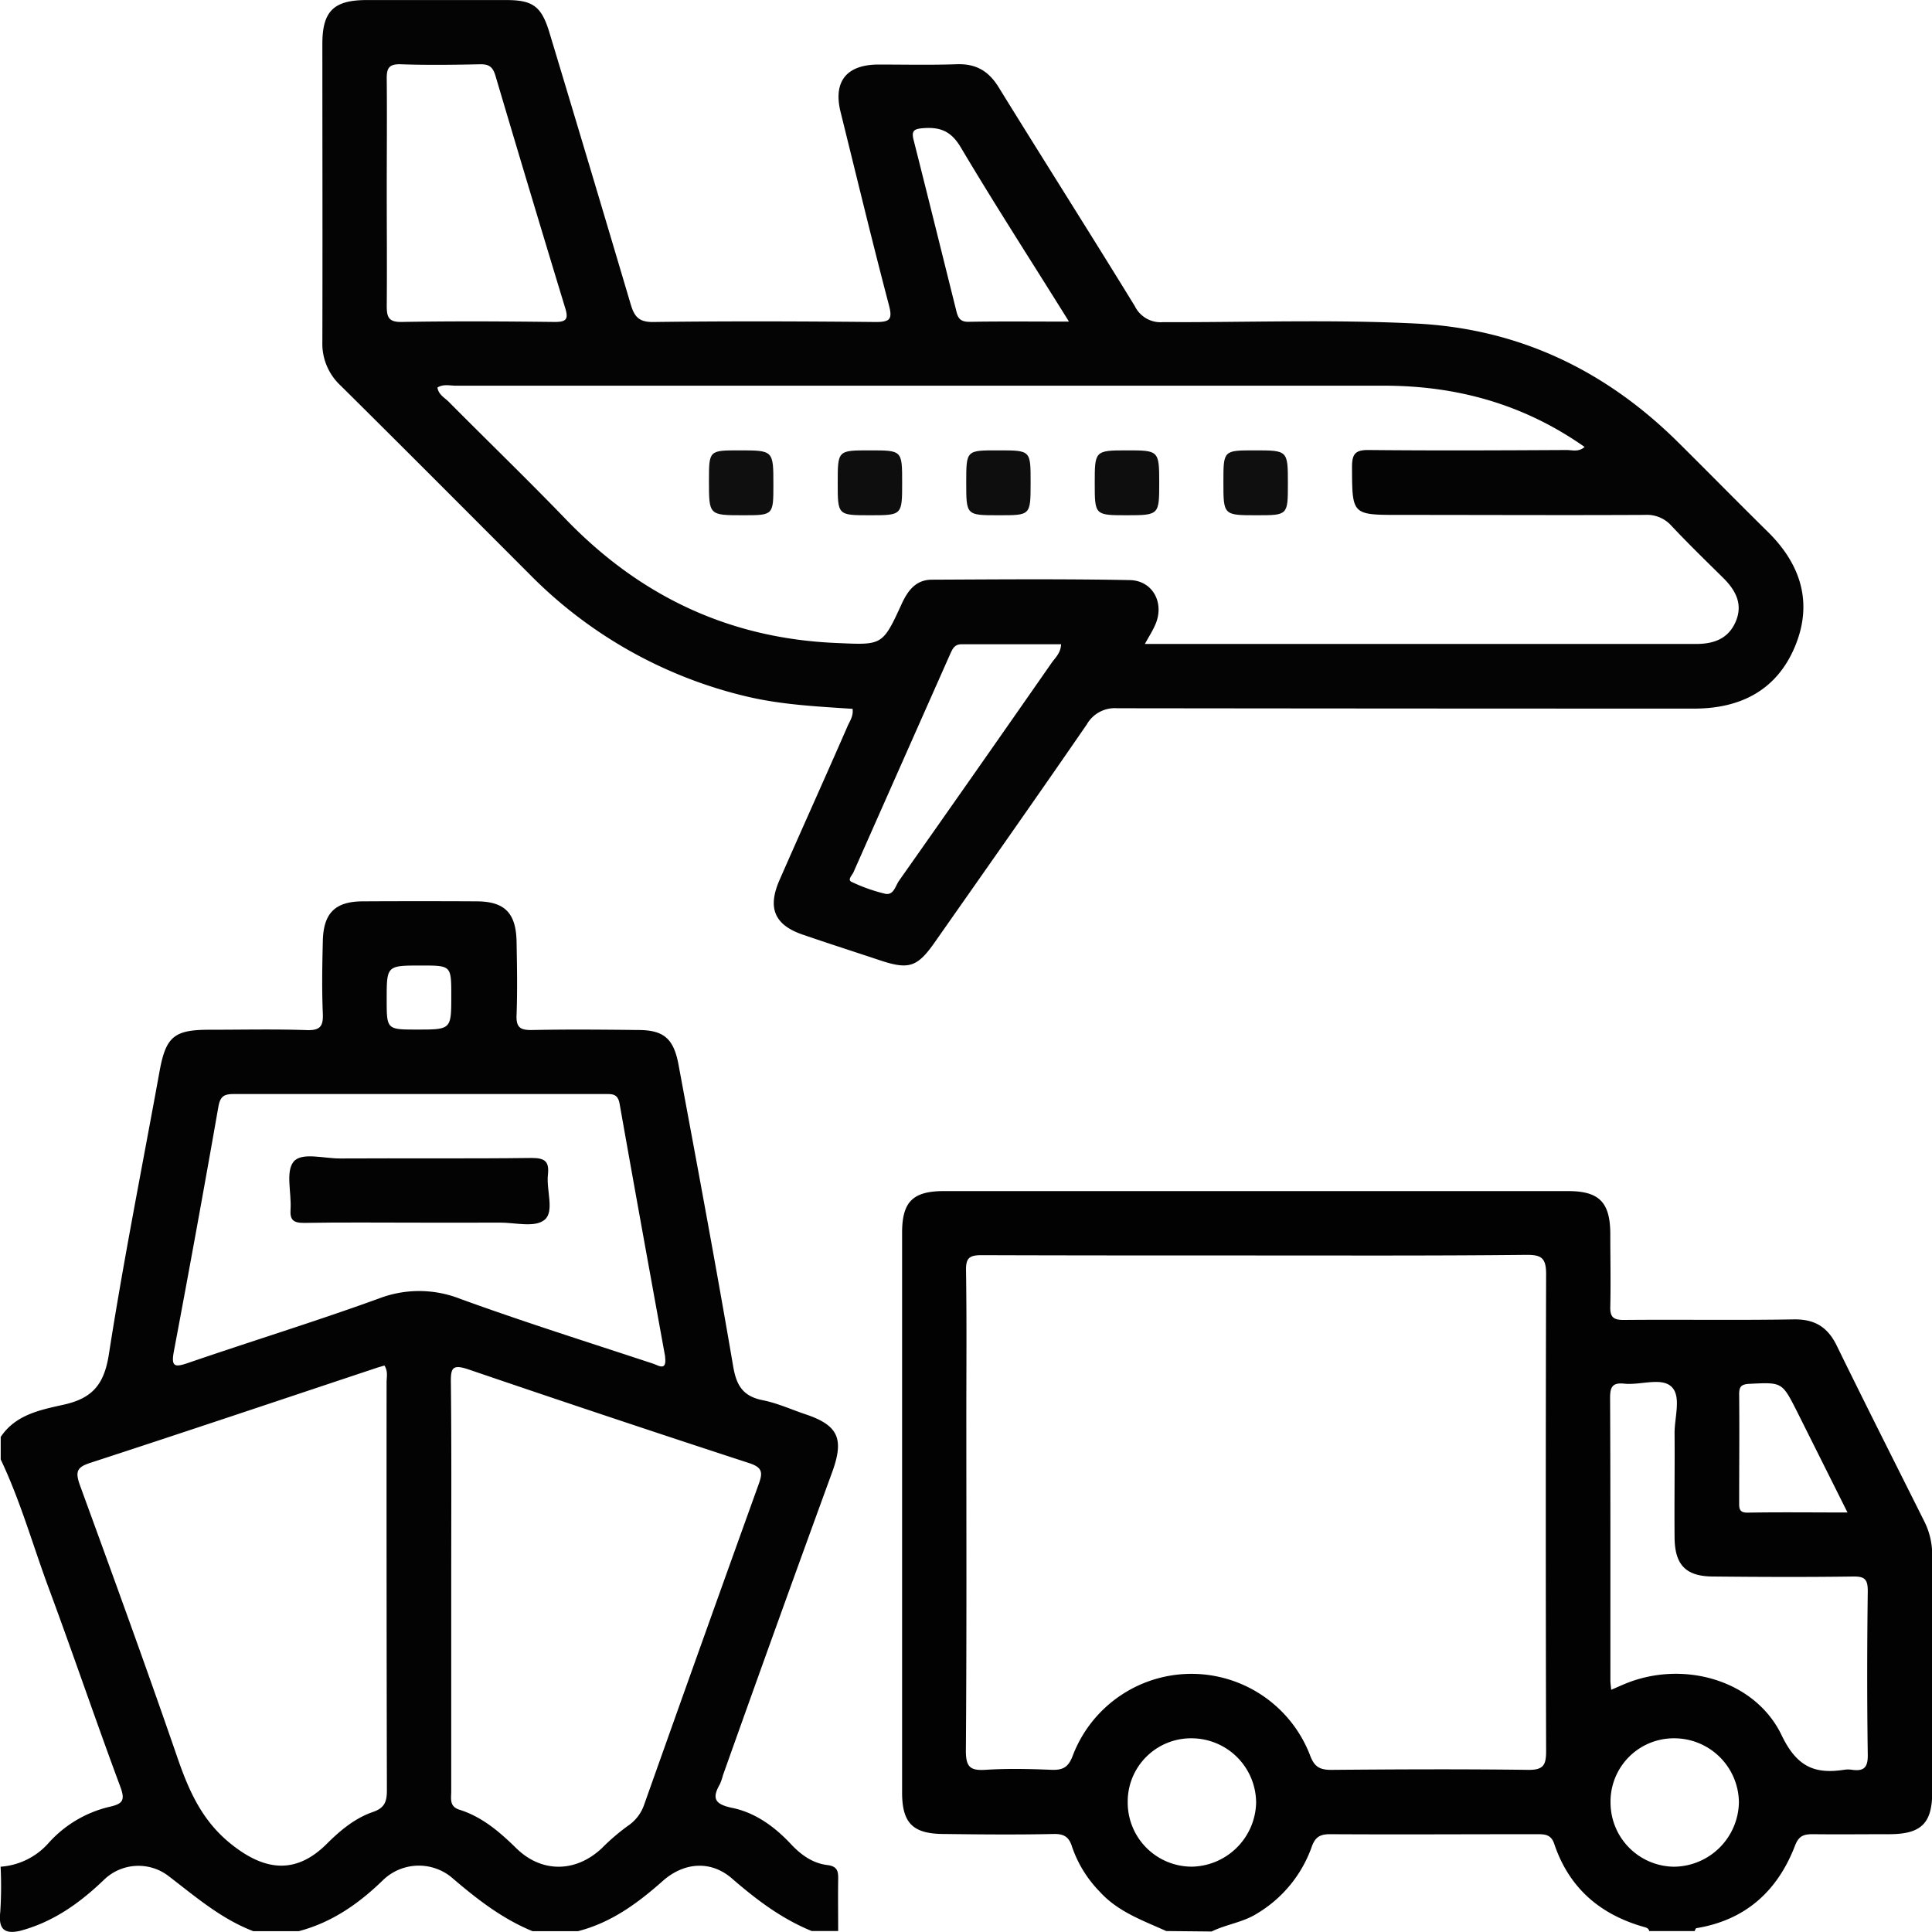
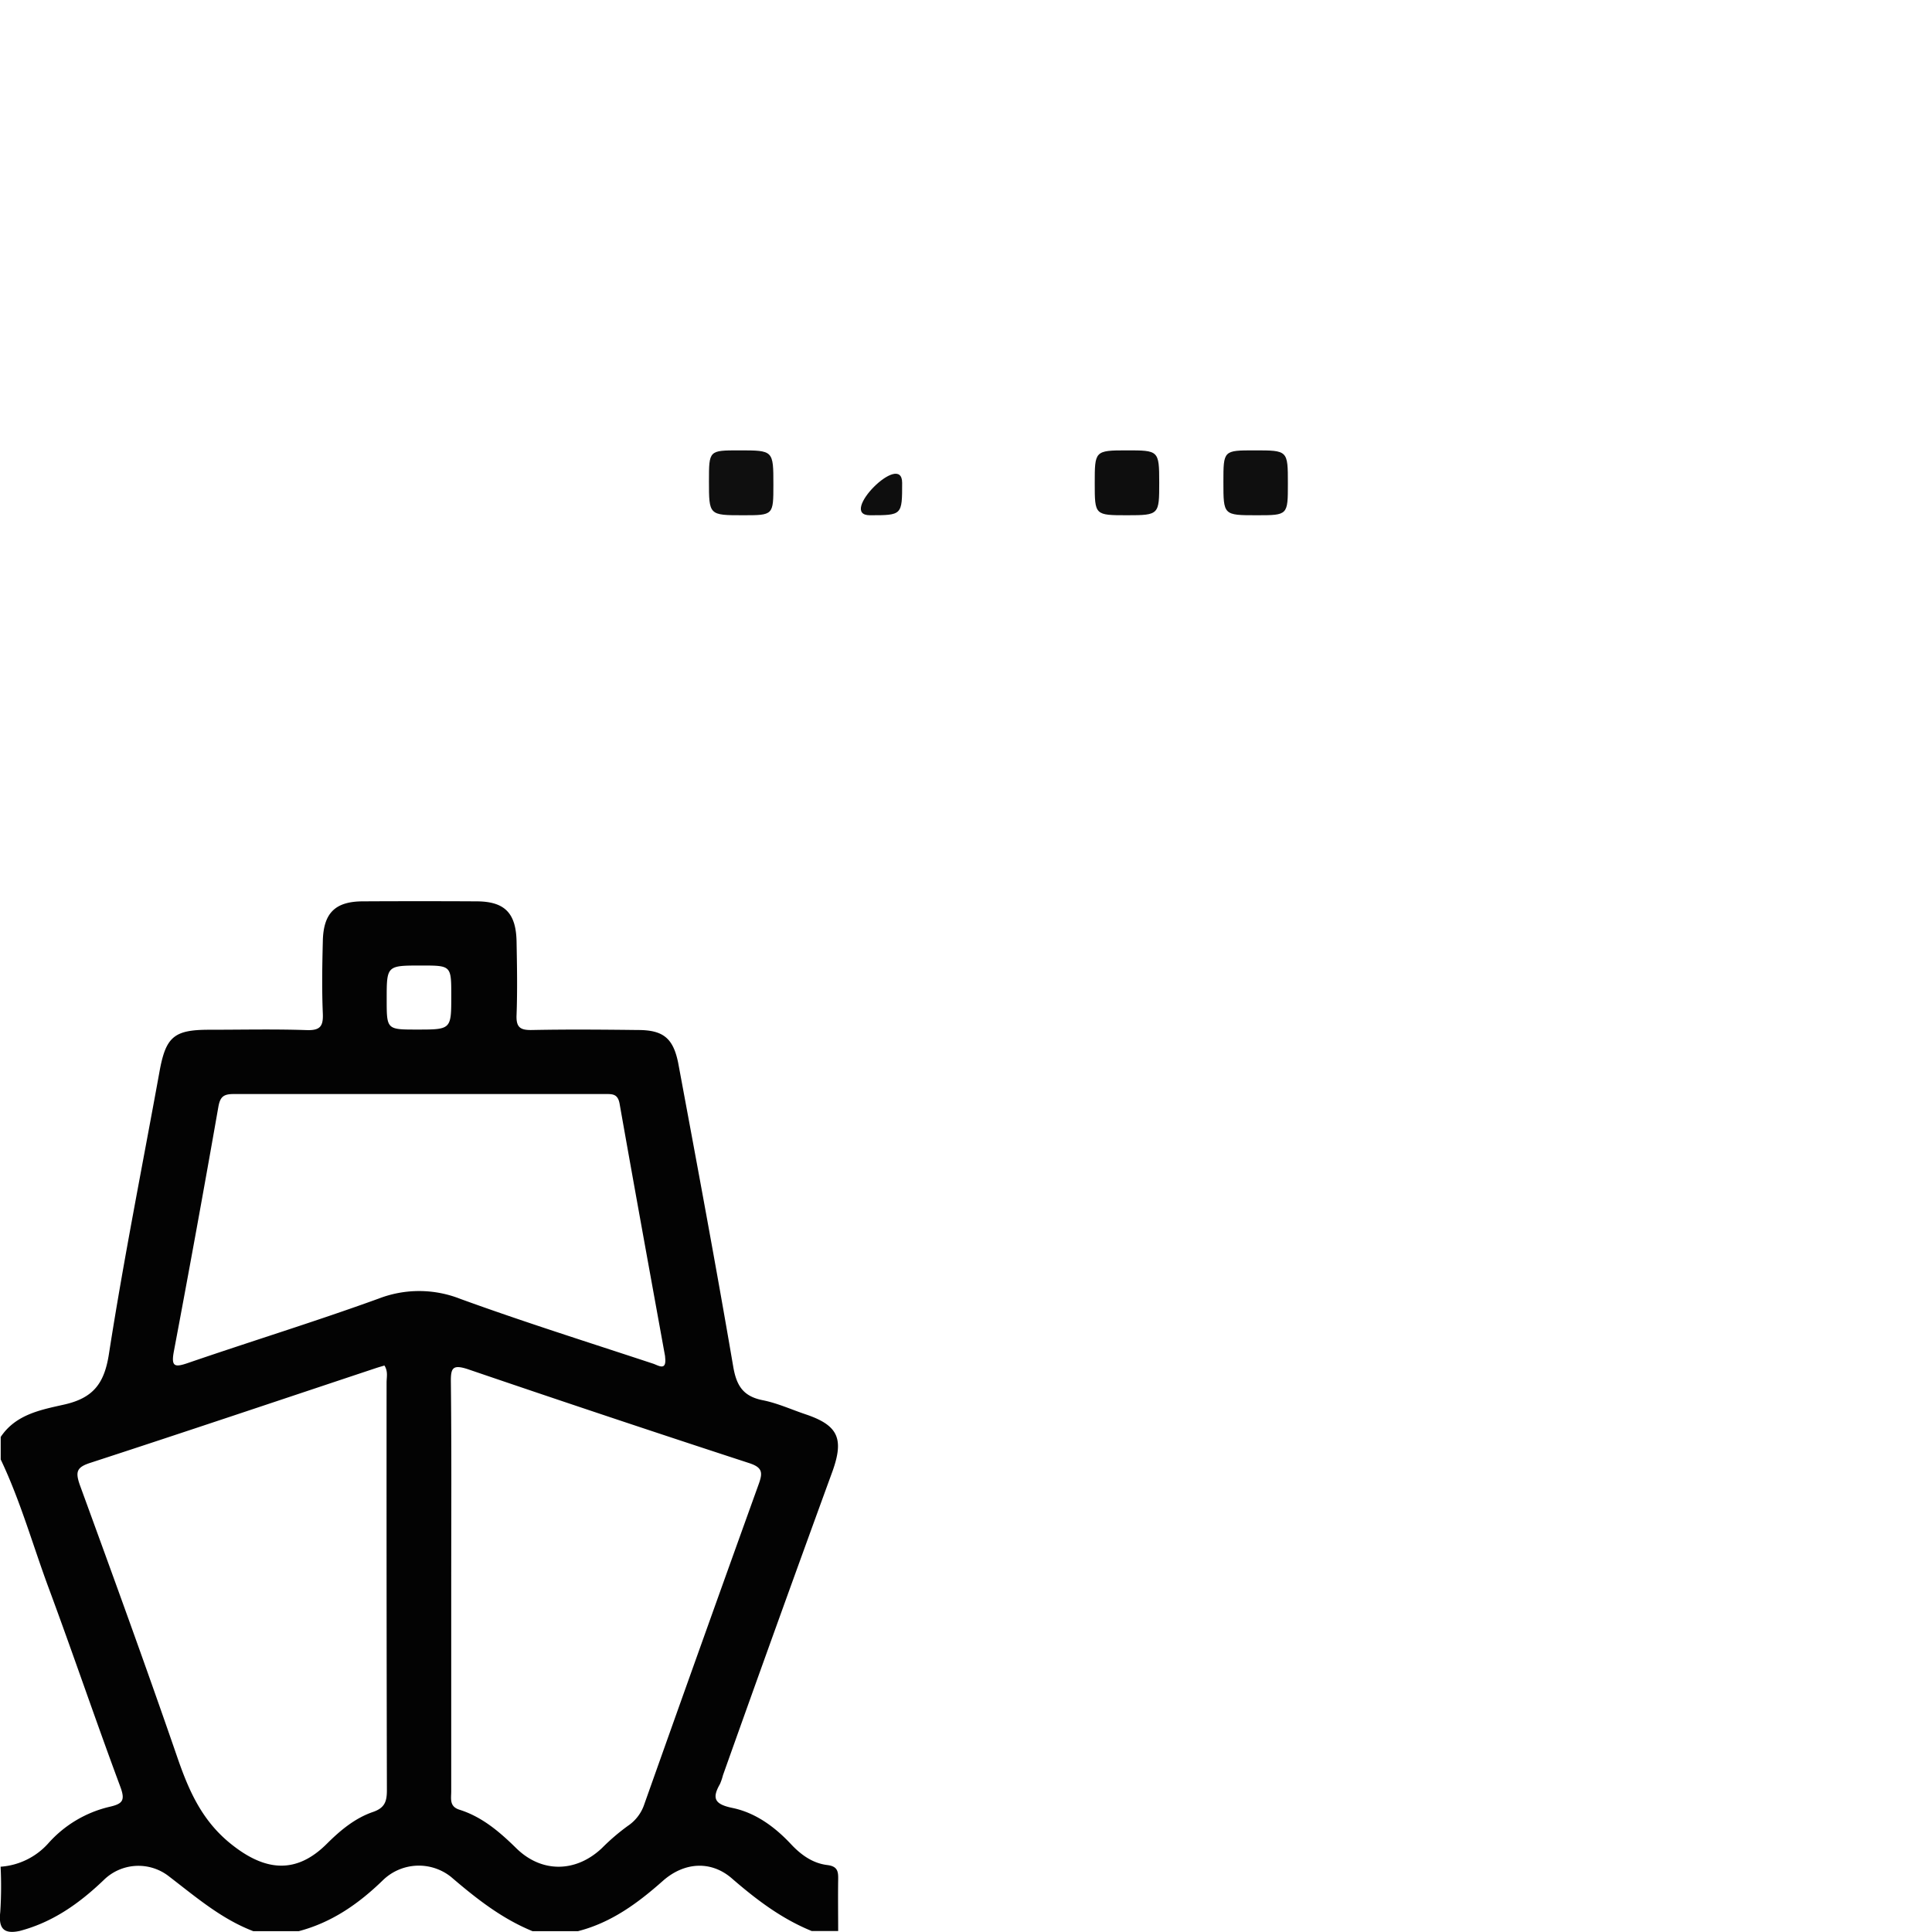
<svg xmlns="http://www.w3.org/2000/svg" id="katman_1" data-name="katman 1" viewBox="0 0 383.21 383.19">
  <defs>
    <style>.cls-1{fill:#030303;}.cls-2{fill:#020202;}.cls-3{fill:#040404;}.cls-4{fill:#0f0f0f;}.cls-5{fill:#0e0e0e;}</style>
  </defs>
  <path class="cls-1" d="M85.74,391.1c3-4.5,8-5.39,12.56-6.42,5.8-1.3,8-4.17,8.91-10.07,2.91-18.67,6.62-37.22,10-55.83,1.25-7,2.83-8.44,9.8-8.45,6.48,0,13-.15,19.44.07,2.72.09,3.29-.82,3.18-3.34-.2-4.72-.12-9.47,0-14.2.09-5.65,2.41-8,8-8q11.22-.06,22.43,0c5.6,0,7.88,2.27,8,7.94.09,4.86.18,9.73,0,14.58-.12,2.56.8,3.05,3.13,3,7-.14,14-.08,20.93,0,5,0,7,1.59,8,6.54,3.73,20.05,7.48,40.1,10.91,60.2.65,3.85,2,5.92,5.85,6.69,2.9.57,5.66,1.84,8.49,2.79,6.42,2.16,7.69,4.77,5.36,11.29Q239.74,428,229,458.19a11.39,11.39,0,0,1-.6,1.76c-1.65,2.87-1,4,2.42,4.72,4.57.93,8.39,3.71,11.6,7.12,2,2.16,4.35,3.87,7.28,4.22,2.14.26,2.18,1.39,2.15,3-.05,3.36,0,6.72,0,10.09h-5.24c-6-2.44-11-6.24-15.87-10.46-4.09-3.54-9.39-3.25-13.64.49-5,4.44-10.26,8.31-16.87,10h-9c-6.11-2.5-11.17-6.48-16.16-10.76a10.23,10.23,0,0,0-13.46.59c-4.87,4.74-10.17,8.43-16.76,10.17h-9c-6.42-2.45-11.52-6.89-16.9-11a9.81,9.81,0,0,0-12.74.82c-4.88,4.68-10.16,8.42-16.74,10.14-3.17.67-4.18-.55-3.82-3.75a78.9,78.9,0,0,0,.07-9,14,14,0,0,0,9.47-4.65,23.39,23.39,0,0,1,12-7.2c2.67-.6,3.32-1.2,2.28-4-4.89-13.14-9.39-26.43-14.27-39.58-3.13-8.46-5.57-17.18-9.46-25.35Zm89.36,29.17q0,20.55,0,41.12c0,1.43-.41,3,1.62,3.64,4.52,1.42,8,4.42,11.31,7.67,5.05,4.93,11.85,4.81,17-.09a42.15,42.15,0,0,1,5.09-4.36,8.32,8.32,0,0,0,3.28-4.31q11.27-31.77,22.69-63.49c.83-2.29.75-3.3-1.88-4.16q-28-9.14-55.84-18.64c-3.07-1-3.37-.16-3.34,2.62C175.18,393.6,175.1,406.94,175.1,420.27Zm-13.25-43.34c-.56.17-1.14.33-1.71.52-18.87,6.28-37.71,12.62-56.62,18.78-2.69.87-3,1.75-2.1,4.35,6.57,18,13.11,35.95,19.33,54,2.37,6.88,5.06,13,11.23,17.69,6.51,5,12.51,5.45,18.45-.48,2.68-2.67,5.59-5.09,9.15-6.31,2.42-.83,2.77-2.18,2.76-4.42q-.09-40.39-.06-80.78C162.28,379.24,162.6,378.09,161.85,376.93Zm55.68-1.59c0-.25-.05-.5-.1-.74-3-16.53-6-33-8.93-49.58-.35-2-1.43-1.94-2.86-1.94q-36.82,0-73.66,0c-2,0-2.71.49-3.07,2.56q-4.25,24.25-8.82,48.46c-.59,3.11.17,3.23,2.84,2.31,12.58-4.32,25.3-8.23,37.79-12.76a22.26,22.26,0,0,1,16.18.06c12.6,4.58,25.41,8.61,38.15,12.82C216.1,376.84,217.85,378.18,217.53,375.34Zm-48.39-77.75c-6.84,0-6.84,0-6.84,6.7,0,6,0,6,6,6,6.81,0,6.81,0,6.81-6.7C175.11,297.59,175.11,297.59,169.14,297.59Z" transform="translate(-85.6 -106.08)" />
-   <path class="cls-2" d="M316.92,489.1c-4.69-2.12-9.59-3.82-13.2-7.82a23.66,23.66,0,0,1-5.45-8.8c-.6-2-1.55-2.68-3.69-2.63-7.23.16-14.46.09-21.68,0-6.23,0-8.37-2.14-8.37-8.25q0-55.51,0-111c0-6.15,2.12-8.27,8.32-8.27q61.88,0,123.76,0c6.14,0,8.32,2.18,8.39,8.29,0,4.86.11,9.72,0,14.58-.07,2.14.62,2.71,2.72,2.69,11.22-.1,22.44.08,33.65-.11,4.16-.07,6.73,1.5,8.54,5.19,5.67,11.61,11.51,23.14,17.28,34.69a14.7,14.7,0,0,1,1.66,6.81c0,15.7,0,31.4,0,47.1,0,6.12-2.16,8.27-8.32,8.32-5.11,0-10.23.06-15.33,0-1.79,0-2.8.28-3.56,2.27-3.46,9-9.81,14.77-19.56,16.37-.15,0-.24.38-.36.58h-9c-.12-.59-.58-.69-1.07-.83-8.72-2.47-14.86-7.78-17.77-16.48-.64-1.89-1.89-1.91-3.45-1.91-13.69,0-27.38.08-41.07,0-2.17,0-3,.77-3.65,2.7a25.21,25.21,0,0,1-10.72,13c-2.81,1.8-6.14,2.16-9.06,3.6Zm17.57-134c-18.07,0-36.14,0-54.21-.06-2.42,0-3.11.59-3.07,3,.15,9.59.06,19.19.06,28.78,0,22.18.08,44.36-.09,66.54,0,3.23.89,3.95,3.91,3.76,4.34-.28,8.72-.18,13.08,0,2.29.08,3.37-.52,4.24-2.89a25.2,25.2,0,0,1,47.06.07c.87,2.32,2,2.85,4.32,2.83,13-.11,25.93-.17,38.88,0,3.12.05,3.61-1,3.6-3.8q-.13-47.28,0-94.57c0-3.23-1-3.81-4-3.78C370.38,355.17,352.43,355.1,334.49,355.1Zm70.69,86.15c1.05-.45,1.93-.85,2.83-1.22,11.54-4.73,25.77-.7,31,10.29,3,6.2,6.52,7.7,12.4,6.79a5,5,0,0,1,1.49,0c2.3.33,3.21-.34,3.17-2.95-.16-10.84-.14-21.68,0-32.53,0-2.38-.69-2.88-2.93-2.85-9.23.13-18.45.09-27.67,0-5.45,0-7.67-2.25-7.72-7.73-.06-6.86.05-13.71,0-20.57-.05-3.2,1.4-7.39-.6-9.33s-6.17-.29-9.36-.62c-2.41-.26-2.84.69-2.83,2.91.09,18.57.05,37.14.06,55.71C405,439.79,405.1,440.4,405.18,441.25Zm-95.9,22.35a12.72,12.72,0,0,0,12.8,12.73,13,13,0,0,0,12.67-12.62A12.83,12.83,0,0,0,322,450.87,12.56,12.56,0,0,0,309.28,463.6Zm95.77.13a12.73,12.73,0,0,0,12.55,12.61,13,13,0,0,0,12.91-12.77,12.83,12.83,0,0,0-12.87-12.7A12.55,12.55,0,0,0,405.05,463.73Zm47-57.65-10-20c-3-5.91-2.95-5.83-9.42-5.52-1.65.08-2.09.54-2.07,2.14.07,7.09,0,14.18,0,21.27,0,1.19-.08,2.16,1.66,2.14C438.62,406,445,406.08,452,406.08Z" transform="translate(-85.6 -106.08)" />
-   <path class="cls-3" d="M254.71,246.68c-7-.47-14.11-.81-21-2.45a89.24,89.24,0,0,1-43.27-24.45c-12.43-12.43-24.83-24.9-37.32-37.26a11.33,11.33,0,0,1-3.58-8.63c.05-19.69,0-39.39,0-59.09,0-6.51,2.25-8.7,8.78-8.71q13.83,0,27.68,0c5.29,0,7,1.24,8.57,6.42q8.13,26.94,16.13,53.93c.73,2.45,1.62,3.55,4.49,3.51,14.71-.19,29.42-.14,44.13,0,2.68,0,3.37-.42,2.61-3.3-3.35-12.74-6.43-25.56-9.6-38.35-1.49-6,1.12-9.36,7.39-9.42,5.23,0,10.47.12,15.7-.06,3.79-.12,6.29,1.36,8.27,4.58,8.95,14.5,18.09,28.88,27,43.4a5.7,5.7,0,0,0,5.57,3.18c16.7.05,33.41-.56,50.1.27,20.45,1,37.69,9.27,52.14,23.6,5.93,5.88,11.78,11.84,17.73,17.7,6.6,6.49,9,14.15,5.39,22.79s-10.79,12.29-20,12.29q-57.22,0-114.45-.07a6.38,6.38,0,0,0-6,3.2c-9.95,14.46-20.06,28.81-30.14,43.19-3.5,5-5.16,5.52-11,3.57-5.07-1.69-10.16-3.32-15.22-5.06-5.58-1.91-7-5.26-4.63-10.74,4.44-10.13,9-20.22,13.42-30.34C254.05,249.24,254.91,248.23,254.71,246.68Zm58-12.87H422c3.49,0,6.42-1,7.89-4.47s-.06-6.23-2.53-8.67c-3.46-3.41-6.94-6.8-10.27-10.34a6.5,6.5,0,0,0-5.25-2.12c-16.2.08-32.41,0-48.61,0-9.51,0-9.42,0-9.46-9.5,0-2.58.64-3.4,3.31-3.37,13.09.13,26.18.07,39.27,0,1.1,0,2.38.45,3.55-.61-12.13-8.53-25.44-12.16-39.88-12.15q-92,0-184,0c-1.19,0-2.46-.37-3.65.36.19,1.41,1.4,2,2.22,2.82,7.73,7.79,15.62,15.41,23.24,23.31,14.66,15.2,32.31,23.63,53.54,24.54,9.2.4,9.23.66,13.06-7.71,1.23-2.68,2.83-4.83,6-4.84,13.09-.06,26.17-.17,39.25.08,4.67.09,7,4.7,5,9C314.2,231.23,313.59,232.17,312.68,233.81ZM162.31,143.87c0,7.6.07,15.21,0,22.81,0,2.25.3,3.31,3,3.26,10.09-.18,20.19-.12,30.29,0,2.2,0,2.83-.43,2.12-2.72q-7-23-13.83-46.06c-.52-1.78-1.26-2.37-3.07-2.33-5.24.11-10.48.18-15.71,0-2.49-.09-2.83.9-2.8,3C162.38,129.16,162.31,136.51,162.31,143.87Zm133.76,90c-6.65,0-13.2,0-19.74,0-1.48,0-1.82,1-2.29,2q-9.59,21.62-19.16,43.23c-.25.57-1.24,1.49-.39,1.89a33.75,33.75,0,0,0,6.65,2.36c1.72.39,2.05-1.54,2.77-2.56q15.15-21.51,30.18-43.09C294.83,236.59,296,235.69,296.07,233.83Zm1.56-64c-7.47-12-14.66-23.11-21.43-34.51-1.9-3.21-4-4.11-7.45-3.86-1.84.14-2.41.49-1.94,2.33,2.86,11.31,5.66,22.63,8.48,33.94.32,1.27.71,2.17,2.41,2.14C284.14,169.8,290.57,169.87,297.63,169.87Z" transform="translate(-85.6 -106.08)" />
-   <path class="cls-1" d="M168.64,348.59c-7.59,0-15.18-.08-22.77.05-2.15,0-2.78-.63-2.64-2.71.21-3.21-1-7.39.57-9.39s6-.66,9.23-.68c12.69-.07,25.38.06,38.06-.1,2.7,0,3.47.79,3.19,3.33-.34,3.06,1.32,7.25-.63,8.91s-5.89.55-9,.58C179.34,348.62,174,348.59,168.64,348.59Z" transform="translate(-85.6 -106.08)" />
  <path class="cls-4" d="M239,202.2c0,6.08,0,6.08-6,6.08-6.78,0-6.78,0-6.78-6.79,0-6.08,0-6.08,6-6.08C239,195.41,239,195.41,239,202.2Z" transform="translate(-85.6 -106.08)" />
-   <path class="cls-5" d="M264.54,201.85c0,6.43,0,6.43-6.4,6.43s-6.38,0-6.38-6.45,0-6.42,6.4-6.42S264.54,195.41,264.54,201.85Z" transform="translate(-85.6 -106.08)" />
-   <path class="cls-5" d="M283.59,208.28c-6.34,0-6.34,0-6.34-6.48s0-6.39,6.43-6.39,6.34,0,6.34,6.48S290,208.28,283.59,208.28Z" transform="translate(-85.6 -106.08)" />
+   <path class="cls-5" d="M264.54,201.85c0,6.43,0,6.43-6.4,6.43S264.54,195.41,264.54,201.85Z" transform="translate(-85.6 -106.08)" />
  <path class="cls-5" d="M309.2,208.28c-6.46,0-6.46,0-6.46-6.37s0-6.5,6.33-6.5,6.46,0,6.46,6.37S315.53,208.28,309.2,208.28Z" transform="translate(-85.6 -106.08)" />
  <path class="cls-4" d="M341.05,202c0,6.28,0,6.28-6.17,6.28-6.62,0-6.62,0-6.62-6.59,0-6.28,0-6.28,6.19-6.28C341.05,195.41,341.05,195.41,341.05,202Z" transform="translate(-85.6 -106.08)" />
</svg>